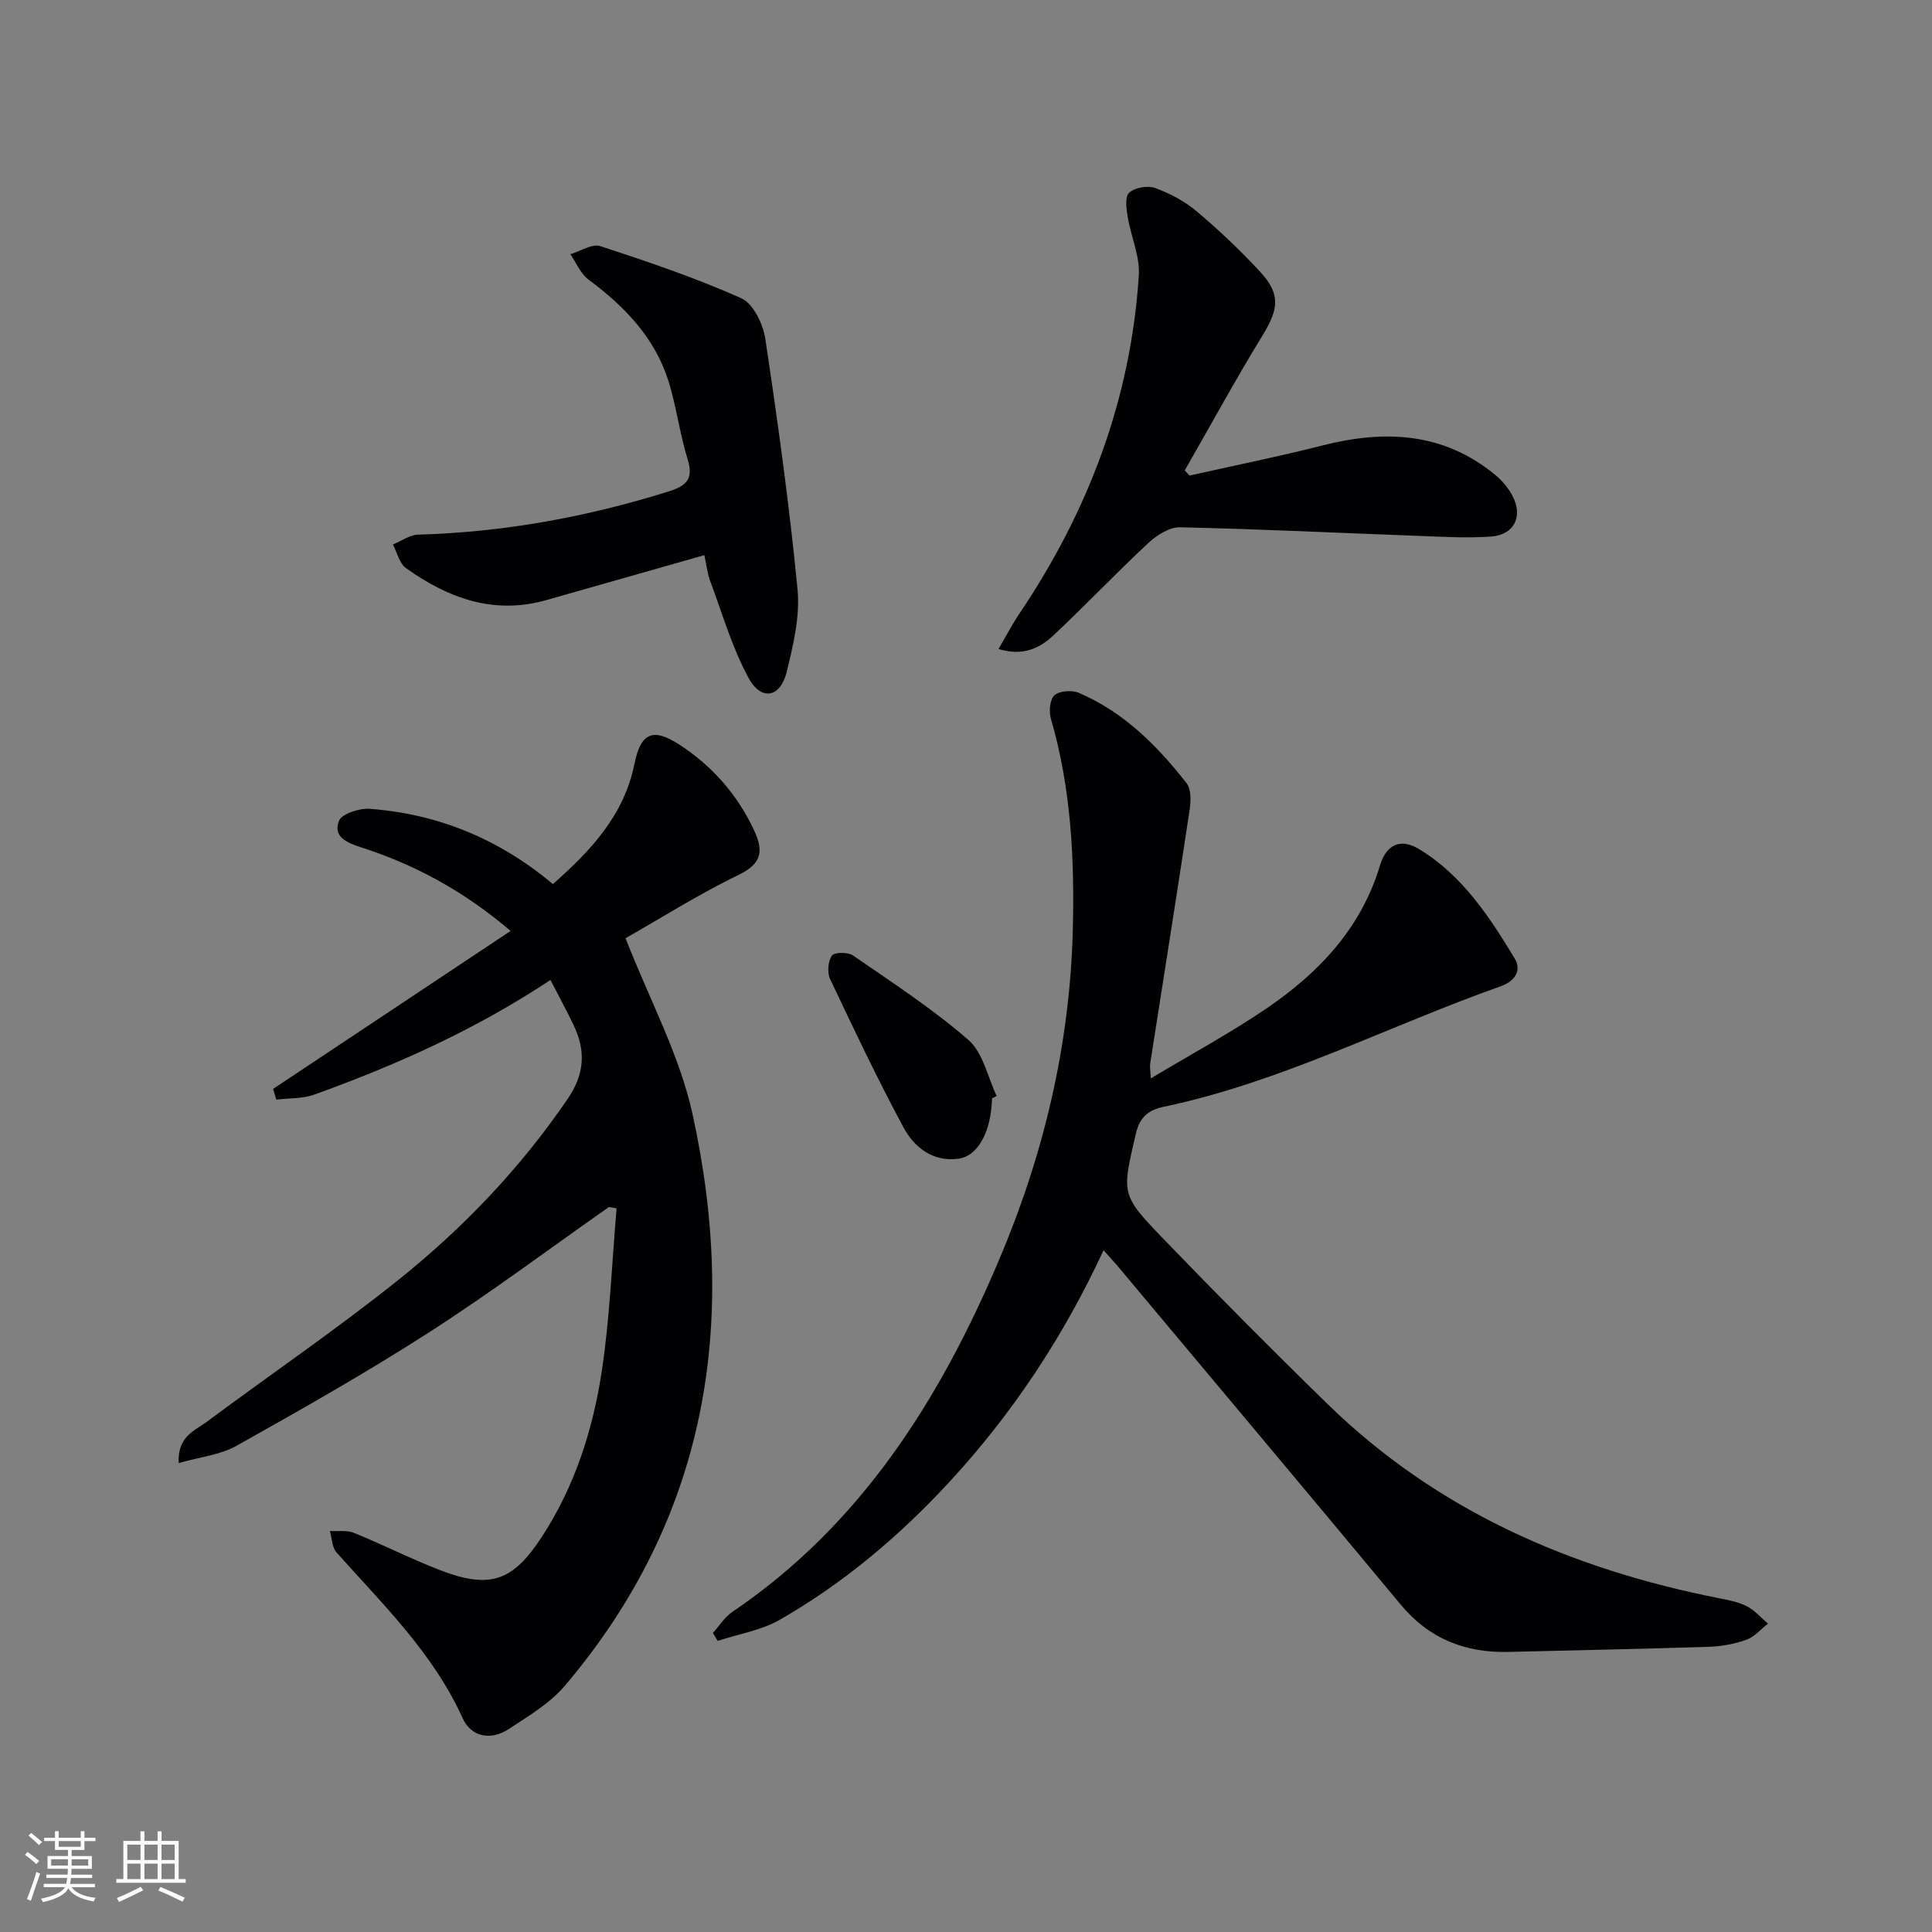
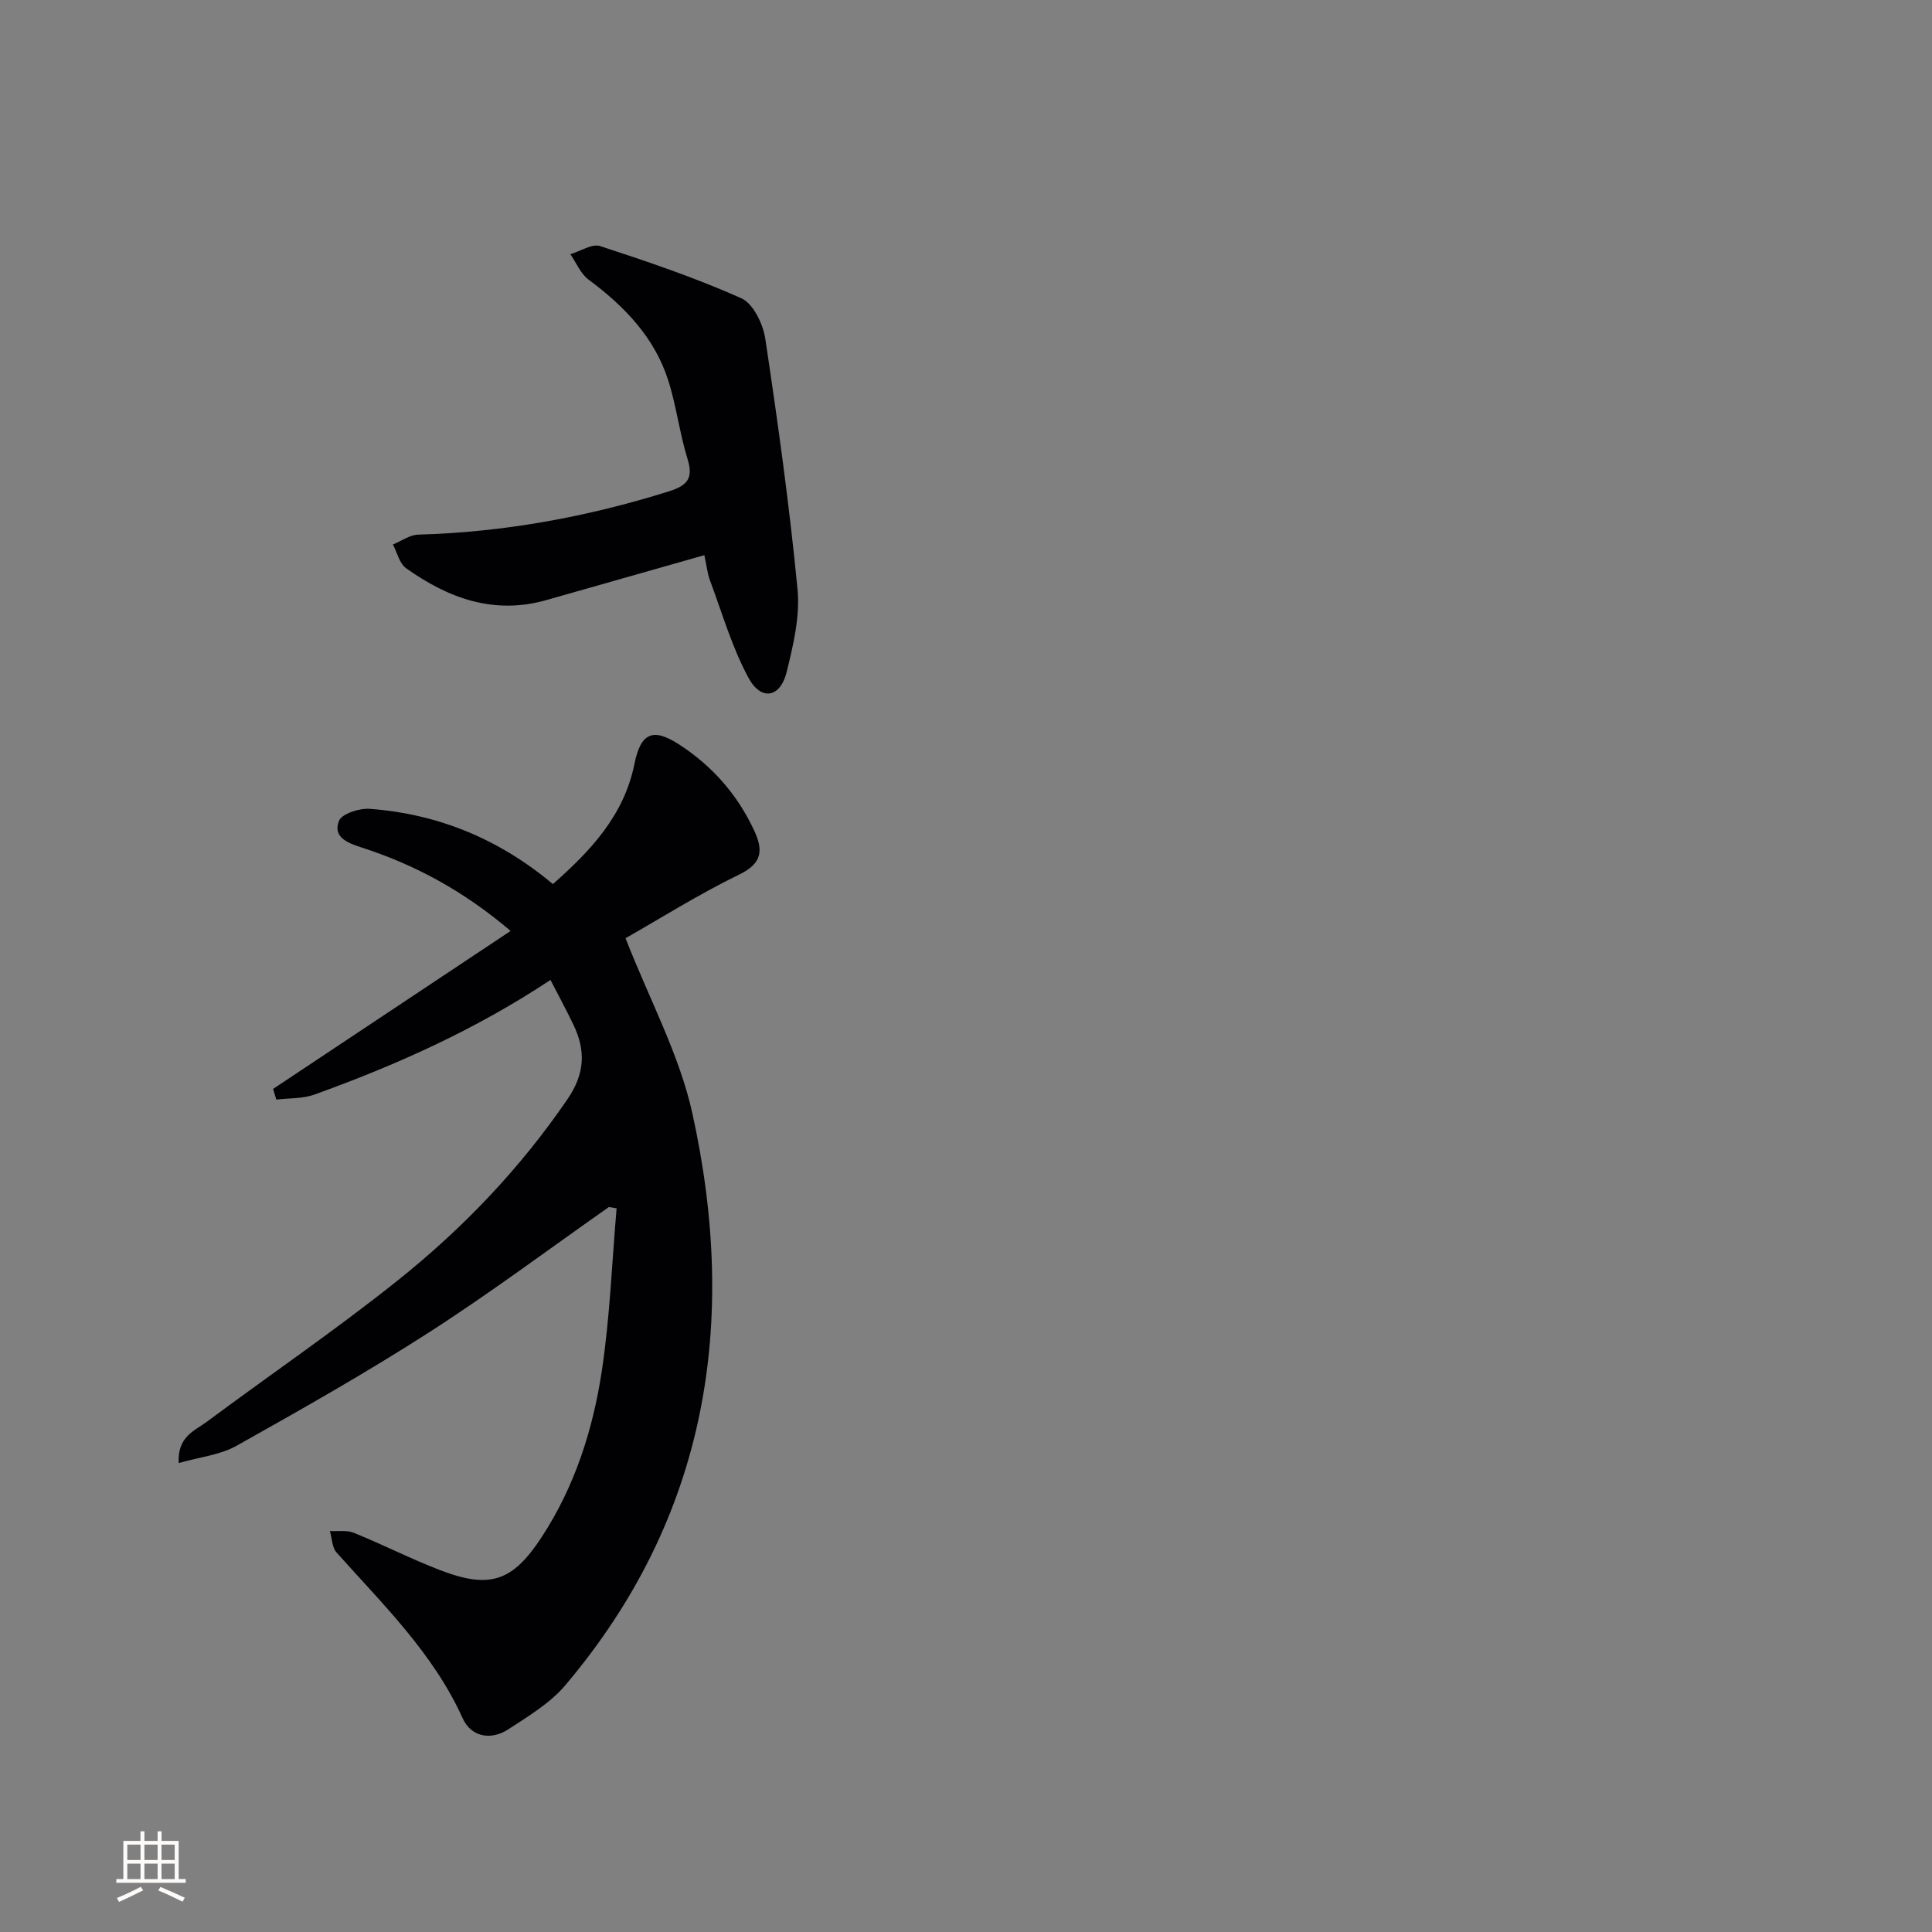
<svg xmlns="http://www.w3.org/2000/svg" enable-background="new 0 0 400 400" viewBox="0 0 400 400">
  <rect x="0" y="0" width="400" height="400" fill="#808080" stroke="none" />
  <g fill="#010104">
-     <path d="m228.48 258.85c-8.31 17.91-18.83 33.8-31.92 47.97-10.35 11.21-21.9 20.96-35.12 28.54-3.86 2.21-8.55 2.95-12.86 4.37-.33-.55-.65-1.1-.98-1.65 1.33-1.47 2.43-3.27 4.02-4.35 26.68-18.07 42.99-44.01 55.25-72.94 9.22-21.76 14.62-44.37 15.24-68.14.38-14.88-.36-29.51-4.54-43.88-.43-1.49-.2-4.01.76-4.84 1.07-.92 3.62-1.09 5.04-.48 9.27 3.97 16.2 10.91 22.29 18.69.99 1.26.91 3.73.64 5.54-2.65 17.55-5.44 35.08-8.18 52.62-.07.48.04.98.14 2.97 8.45-5.07 16.52-9.41 24.05-14.55 10.78-7.35 19.49-16.54 23.4-29.53 1.32-4.4 4.29-5.69 8.08-3.4 8.92 5.4 14.55 13.94 19.79 22.62 1.58 2.62-.06 4.79-2.86 5.78-23.29 8.24-45.39 19.83-69.79 24.96-3.22.68-4.98 2.17-5.77 5.6-2.86 12.38-3.18 12.52 5.58 21.61 11.21 11.63 22.6 23.1 34.17 34.38 22.67 22.09 50.4 34.12 81.06 40.17 1.94.38 3.98.76 5.7 1.65 1.64.85 2.93 2.37 4.37 3.6-1.47 1.14-2.79 2.73-4.45 3.33-2.47.88-5.17 1.38-7.79 1.46-13.81.45-27.62.71-41.43 1.06-9.02.23-16.5-2.72-22.4-9.83-19.47-23.43-39.08-46.76-58.63-70.12-.83-.98-1.72-1.92-2.86-3.21z" />
    <path d="m126.07 249.9c-12.36 8.67-24.47 17.74-37.16 25.9-12.99 8.35-26.46 15.98-39.93 23.53-3.42 1.92-7.67 2.34-11.98 3.58-.3-5.49 3.3-6.68 5.78-8.52 13.22-9.83 26.85-19.12 39.7-29.4 13.42-10.73 25.24-23.11 35.02-37.43 3.59-5.25 3.79-10.01 1.25-15.34-1.48-3.11-3.14-6.14-4.78-9.33-15.58 10.32-31.95 17.63-48.88 23.73-2.43.88-5.24.72-7.88 1.04-.22-.74-.44-1.47-.67-2.21 16.18-10.76 32.37-21.53 49.18-32.71-9.94-8.44-19.98-13.77-30.93-17.3-3.11-1-5.85-2.21-4.62-5.47.56-1.48 4.22-2.67 6.37-2.51 14.15 1.05 26.78 6.23 37.93 15.58 7.94-7 14.73-14.28 16.88-24.86 1.31-6.46 3.8-7.58 9.28-4.03 6.84 4.44 12.08 10.39 15.53 17.84 1.83 3.96 1.74 6.72-3.08 9.06-8.46 4.11-16.47 9.17-23.57 13.2 4.99 12.78 11.17 24.14 13.84 36.27 9.54 43.32 3.13 83.65-26.36 118.45-3.13 3.69-7.61 6.35-11.74 9.06-3.64 2.38-7.72 1.56-9.44-2.24-6.1-13.52-16.53-23.59-26.13-34.36-.94-1.06-.94-2.95-1.38-4.45 1.67.1 3.51-.22 4.98.38 6 2.44 11.79 5.39 17.83 7.72 10.36 3.98 15.05 2.32 21.05-6.86 6.86-10.5 10.61-22.25 12.45-34.45 1.67-11.1 2.08-22.39 3.05-33.59-.53-.11-1.06-.2-1.59-.28z" />
-     <path d="m246.28 98.46c9.18-2.06 18.4-3.91 27.51-6.23 12.9-3.28 25.04-2.76 35.78 6.09 1.49 1.23 2.84 2.85 3.69 4.58 2.07 4.18.13 7.86-4.58 8.19-4.96.35-9.98.04-14.97-.14-16.46-.61-32.91-1.42-49.37-1.78-2.19-.05-4.84 1.61-6.57 3.23-6.69 6.23-12.98 12.88-19.65 19.13-2.79 2.61-6.21 4.41-11.4 2.84 1.58-2.68 2.82-5.06 4.31-7.28 14.3-21.23 23.1-44.45 24.75-70.08.25-3.96-1.63-8.03-2.3-12.08-.28-1.69-.61-4.22.29-5.03 1.19-1.07 3.82-1.54 5.37-.98 3.06 1.11 6.11 2.72 8.59 4.81 4.58 3.85 8.94 7.99 13.02 12.37 4.43 4.76 4.05 7.78.64 13.36-5.61 9.16-10.76 18.61-16.1 27.93.33.35.66.71.99 1.07z" />
    <path d="m145.83 114.94c-11.33 3.22-22.02 6.26-32.71 9.3-10.89 3.1-20.35-.4-29.06-6.61-1.37-.98-1.83-3.23-2.71-4.9 1.74-.71 3.47-1.99 5.23-2.04 17.73-.5 34.96-3.65 51.87-8.95 3.72-1.17 5.18-2.58 3.91-6.68-1.67-5.37-2.32-11.05-4.04-16.4-2.87-8.89-9.09-15.29-16.47-20.77-1.65-1.22-2.53-3.48-3.76-5.26 2.08-.61 4.48-2.23 6.17-1.68 9.87 3.23 19.75 6.57 29.22 10.8 2.47 1.1 4.51 5.34 4.97 8.41 2.59 17.23 5 34.52 6.67 51.86.54 5.6-.88 11.54-2.25 17.11-1.3 5.32-5.27 6.06-7.89 1.23-3.43-6.32-5.45-13.41-7.99-20.2-.55-1.51-.71-3.18-1.16-5.22z" />
-     <path d="m205.41 227.39c-.04.5-.08.99-.11 1.49-.45 5.99-3.06 10.51-6.86 11.02-5.3.71-9.17-2.35-11.4-6.51-5.4-10.05-10.3-20.38-15.18-30.71-.63-1.33-.43-3.65.38-4.84.48-.71 3.32-.74 4.37-.02 8.13 5.62 16.47 11.04 23.9 17.5 3.03 2.63 3.96 7.67 5.85 11.61-.33.14-.64.3-.95.46z" />
  </g>
-   <path d="m5.17 384 .55-.58c.85.61 1.65 1.24 2.4 1.87l-.59.64c-.83-.73-1.62-1.38-2.36-1.93m1.22 9.53-.82-.34c.71-1.76 1.37-3.64 1.98-5.63.24.13.5.25.76.36-.6 1.67-1.24 3.54-1.92 5.61m-.5-13.5.57-.54c.56.44 1.31 1.06 2.26 1.87l-.64.64c-.68-.66-1.41-1.32-2.19-1.97m3.25.46h2.24v-1.36h.77v1.36h4.57v-1.36h.76v1.36h2.28v.69h-2.28v1.84h-2.64v1.26h4.18v2.64h-4.21c0 .45-.02.86-.05 1.21h4.32v.69h-4.38c-.04.34-.1.75-.19 1.22h5.15v.69h-4.82c.87 1.19 2.51 1.92 4.93 2.19-.17.31-.3.57-.37.76-2.77-.49-4.52-1.41-5.26-2.76-.56 1.26-2.3 2.23-5.24 2.9-.12-.25-.26-.48-.43-.72 2.73-.55 4.38-1.34 4.96-2.38h-4.38v-.69h4.65c.1-.38.17-.79.21-1.22h-4.32v-.69h4.4c.03-.34.05-.75.05-1.21h-4.2v-2.64h4.23v-1.26h-2.69v-1.84h-2.24zm1.46 4.46v1.29h3.45c.01-.4.02-.57.01-.53v-.32-.45h-3.46zm1.55-2.59h4.57v-1.19h-4.57zm6.11 2.59h-3.42v.77c-.01.19-.01.37-.02.53h3.44z" fill="#fcfbfa" />
  <path d="m32.63 379.16h.82v1.98h3.54v7.89h1.46v.78h-14.37v-.78h1.46v-7.89h3.54v-1.98h.82v1.98h2.73zm-3.49 11.48.5.73c-1.61.82-3.28 1.63-5 2.41-.13-.27-.28-.55-.44-.82 1.75-.72 3.4-1.49 4.94-2.32m-2.78-5.55h2.73v-3.18h-2.73zm0 3.95h2.73v-3.2h-2.73zm3.54-3.95h2.73v-3.18h-2.73zm0 3.95h2.73v-3.2h-2.73zm7.89 4.68c-1.84-.92-3.51-1.7-5.02-2.32l.45-.73c1.89.8 3.57 1.55 5.04 2.23zm-1.62-11.81h-2.73v3.18h2.73zm-2.73 7.13h2.73v-3.2h-2.73z" fill="#fcfbfa" />
</svg>